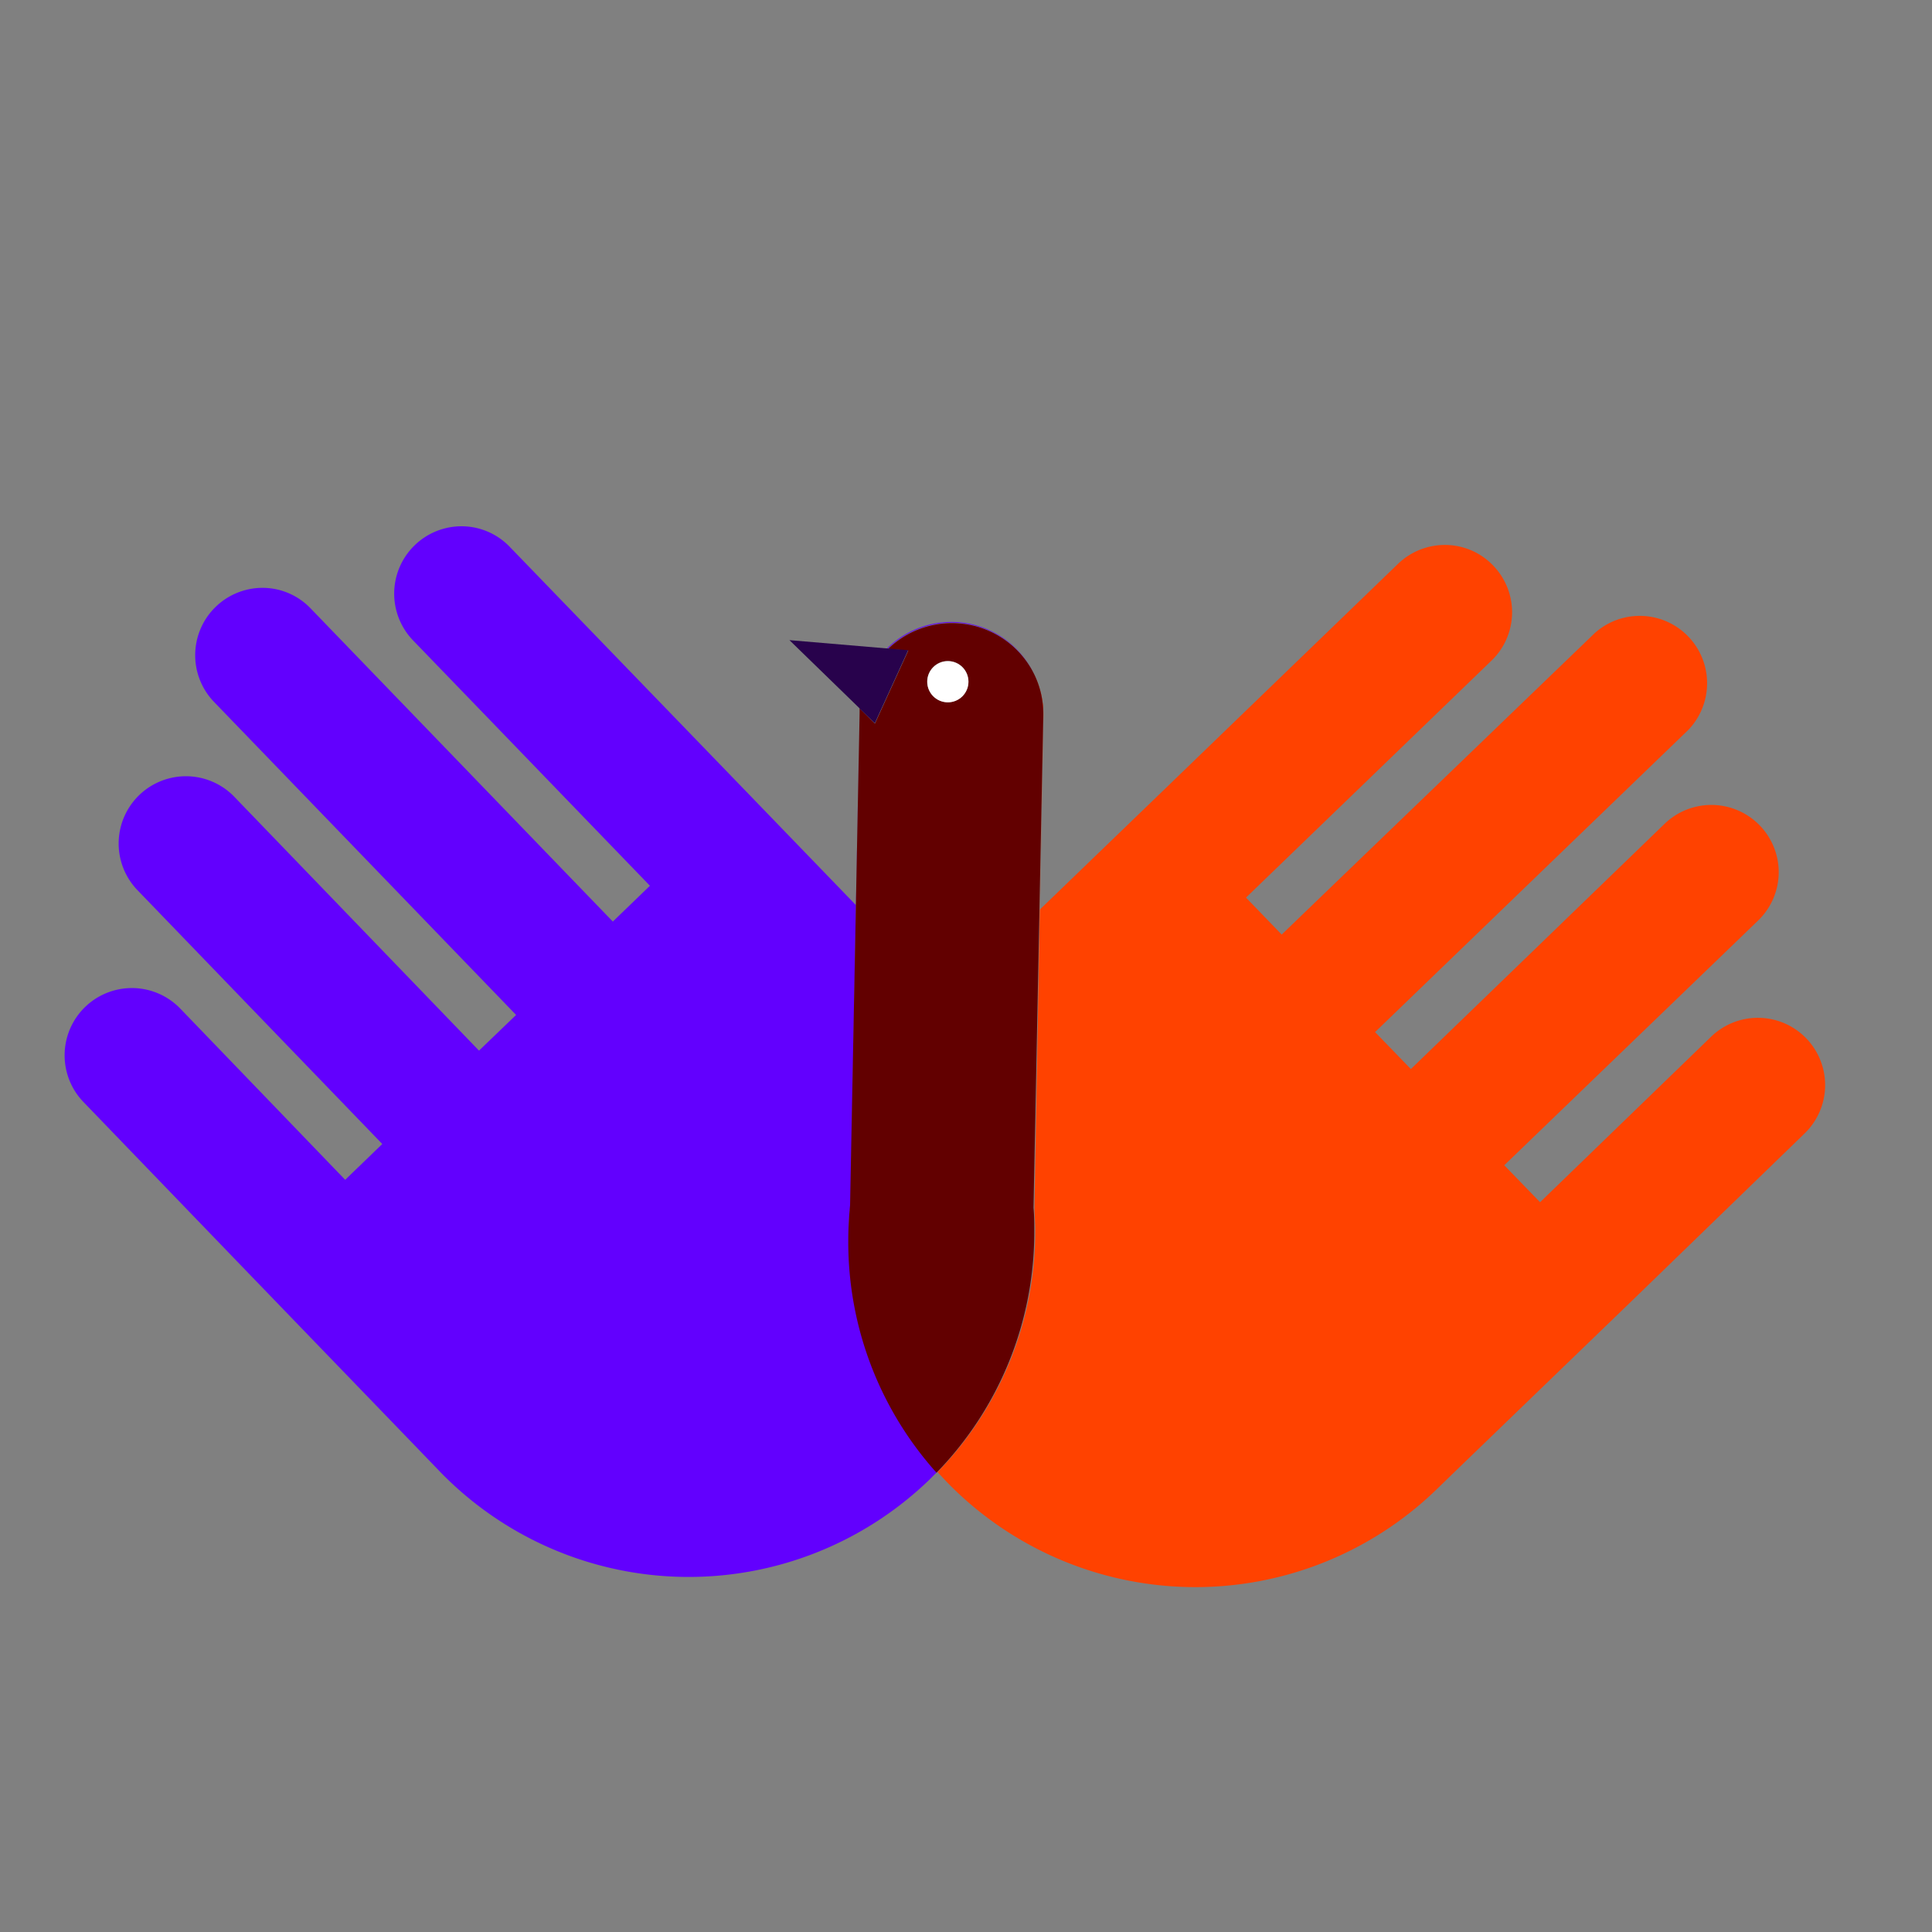
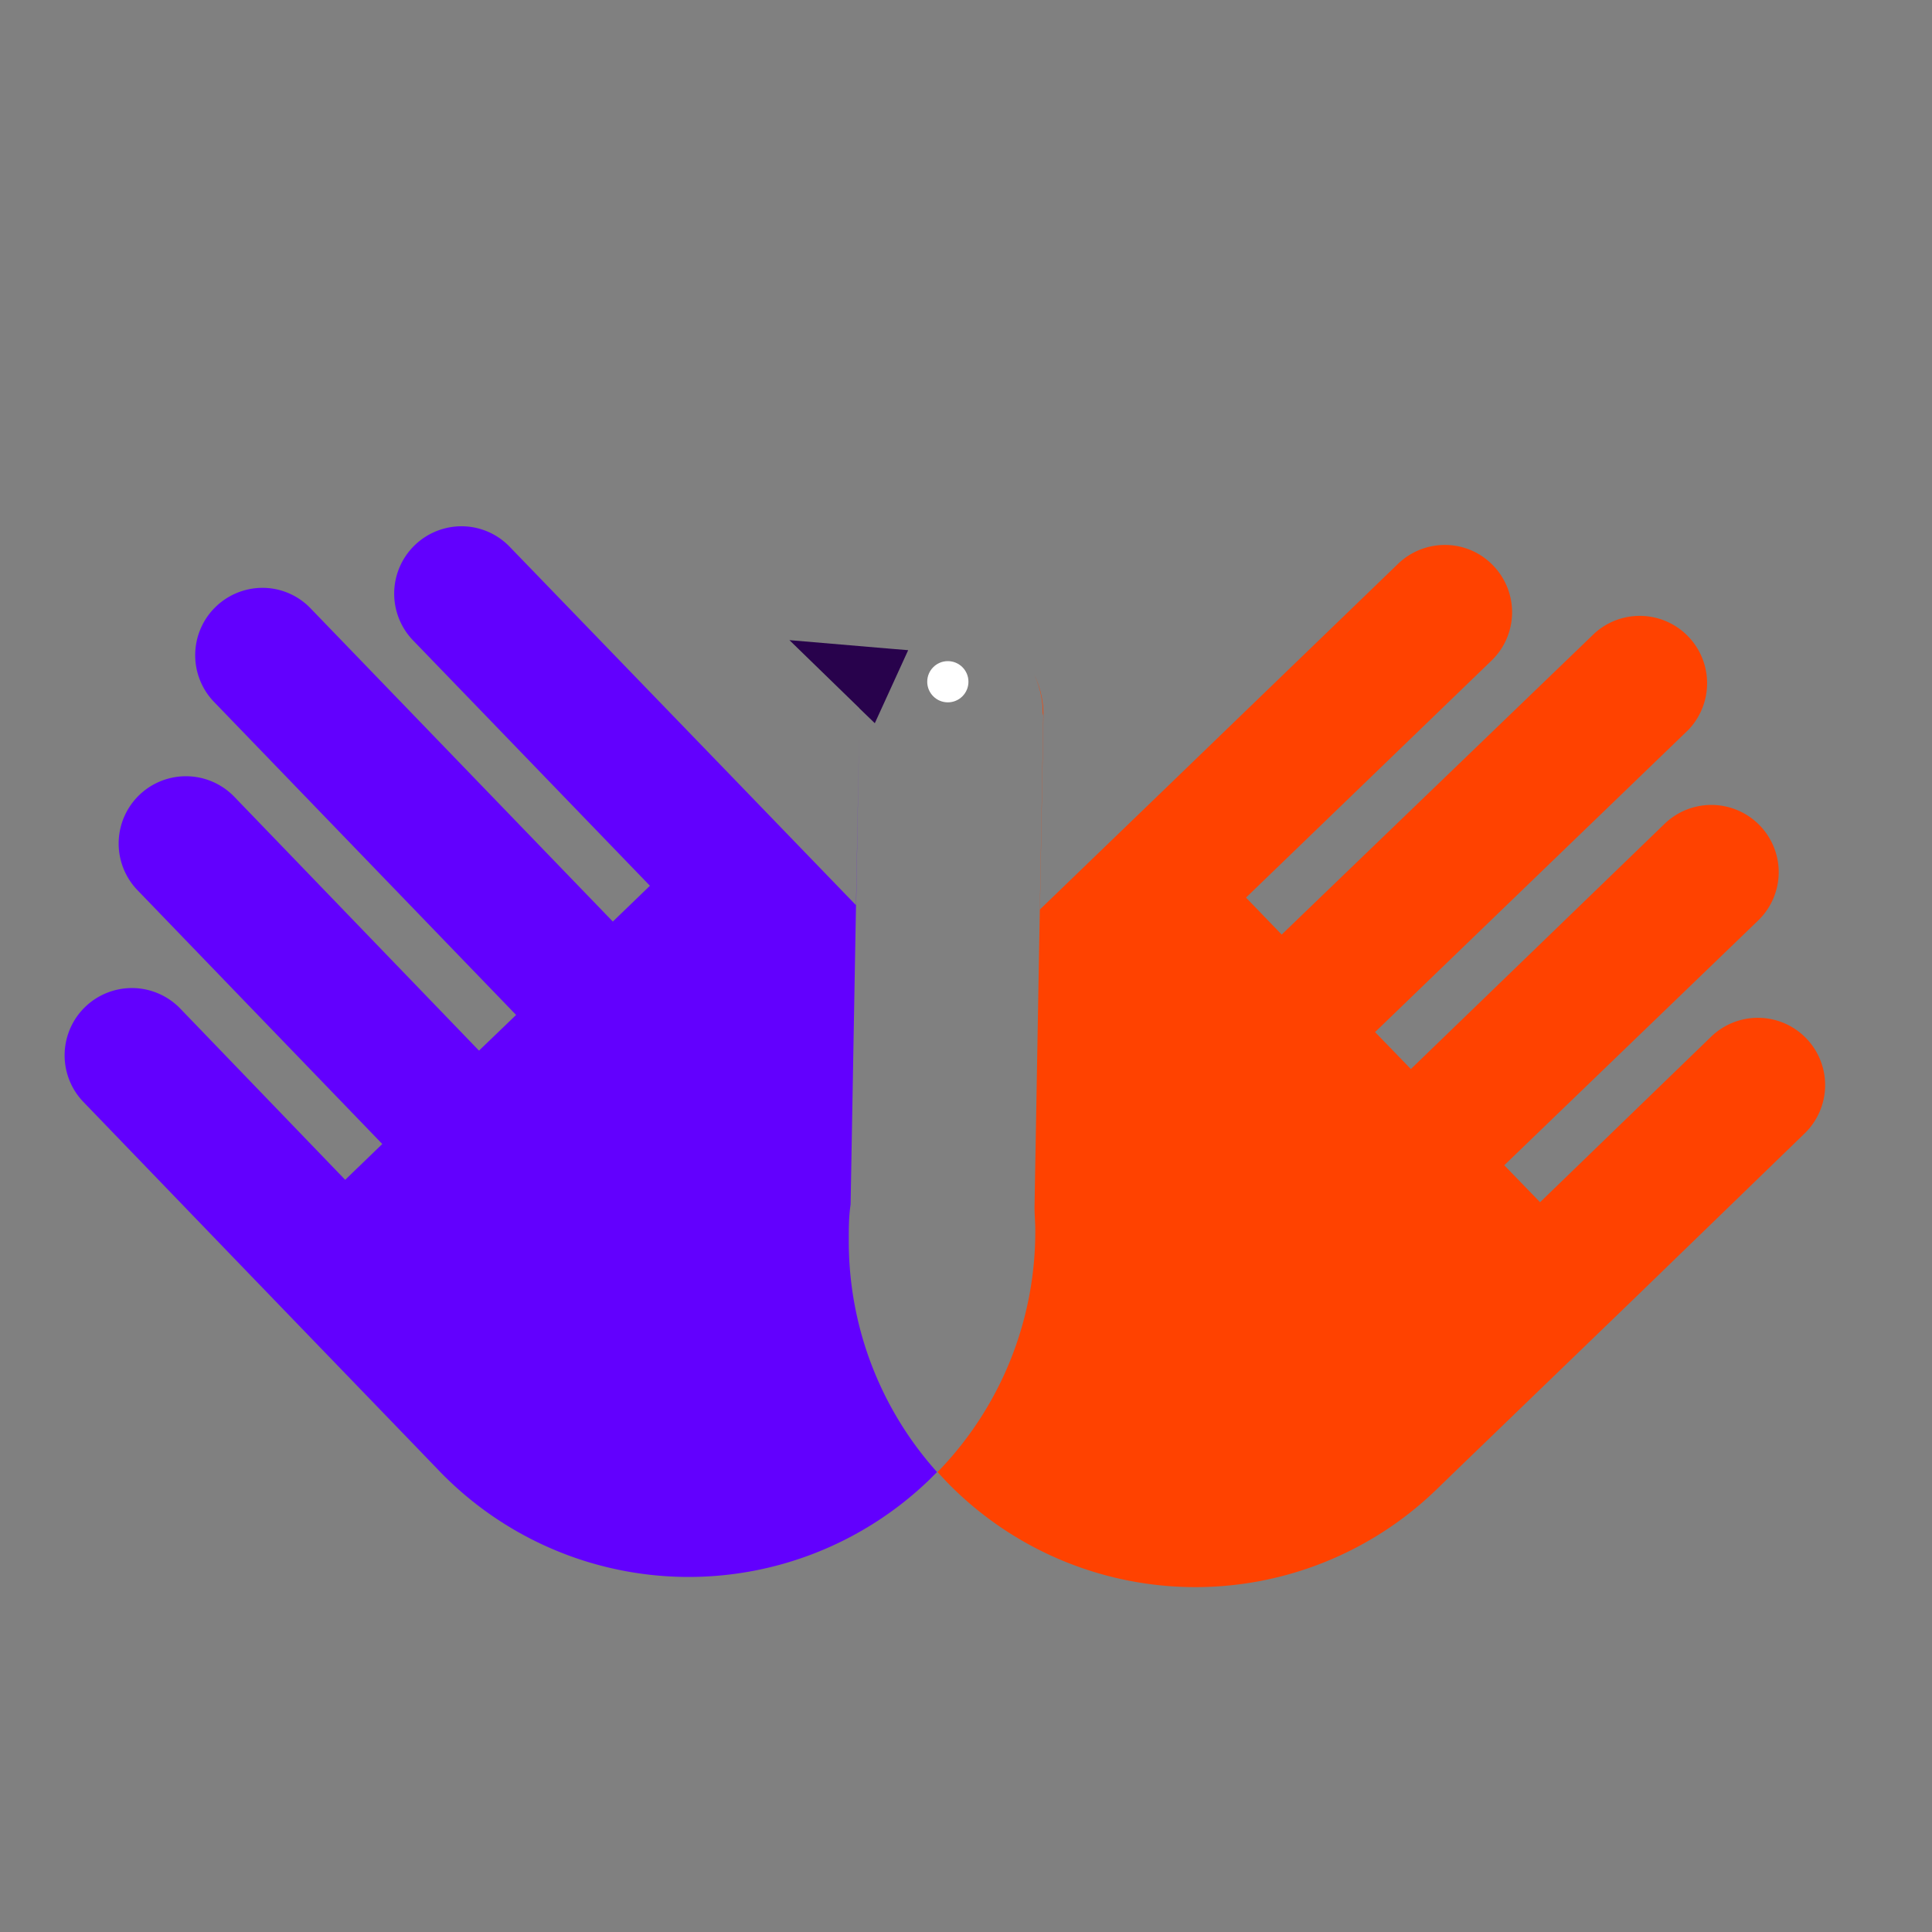
<svg xmlns="http://www.w3.org/2000/svg" id="decomposition_des_formes_applatissment_des_transparences_patchfinger_fusion" data-name="decomposition des formes,applatissment des transparences, patchfinger fusion" viewBox="0 0 150 150">
  <rect x="0" y="0" width="150" height="150" fill="#808080" stroke="none" />
  <defs>
    <style>.cls-1{fill:#6200fe;}.cls-2{fill:#ff4200;}.cls-3{fill:#620000;}.cls-4{fill:#fff;}.cls-5{fill:#28024c;}</style>
  </defs>
  <path class="cls-1" d="M19.29,98.85l13,13.47,1.84,1.91a26.9,26.9,0,0,0,38,.68l.62-.62a26.81,26.81,0,0,1-6.85-18c0-.93,0-1.85.14-2.77l.69-38.18c0-.13,0-.26,0-.39l0,0c0,.11,0,.23,0,.34l-.26,15L58,61.52,39.58,42.46a5.19,5.19,0,0,0-3.76-1.6,5.23,5.23,0,0,0-3.76,8.85l18.4,19.06-2.88,2.78L24.12,47.24a5.17,5.17,0,0,0-3.75-1.6,5.23,5.23,0,0,0-3.76,8.85L40.07,78.8l-2.88,2.77-19-19.71a5.22,5.22,0,0,0-7.51,7.26l19,19.7L26.8,91.6,14,78.31a5.22,5.22,0,0,0-7.52,7.25Z" />
-   <path class="cls-1" d="M68.94,50.35a7.12,7.12,0,0,1,4.92-2H74a7.11,7.11,0,0,1,6.3,4A7.11,7.11,0,0,0,74,48.29h-.13a7.12,7.12,0,0,0-5,2.05h.13Z" />
  <path class="cls-2" d="M81,55.56l-.68,38.17c0,.6.06,1.2.06,1.79a26.78,26.78,0,0,1-7.59,18.77l.68.73a26.9,26.9,0,0,0,38,.68l1.91-1.85,13.47-13L140.11,88a5.22,5.22,0,1,0-7.26-7.51L119.57,93.34l-2.78-2.87,19.71-19a5.23,5.23,0,0,0,1.6-3.76,5.23,5.23,0,0,0-8.85-3.76L109.54,83l-2.78-2.87,24.32-23.46a5.23,5.23,0,0,0-7.26-7.52L99.51,72.56l-2.77-2.87,19.06-18.4a5.21,5.21,0,0,0,.13-7.38,5.17,5.17,0,0,0-3.75-1.6,5.23,5.23,0,0,0-3.63,1.46L89.49,62.17l-8.75,8.44.27-15v-.14a7,7,0,0,0-.72-3.1,7,7,0,0,1,.67,3Z" />
-   <path class="cls-3" d="M74,48.38h-.13a7.12,7.12,0,0,0-4.92,2l1.57.13-2.59,5.67h0L66.74,55c0,.13,0,.26,0,.39L66,93.57c-.09.92-.14,1.84-.14,2.77a26.81,26.81,0,0,0,6.85,18,26.78,26.78,0,0,0,7.59-18.77c0-.59,0-1.19-.06-1.79L81,55.56v-.14a7,7,0,0,0-.67-3A7.11,7.11,0,0,0,74,48.38Zm-.4,6.14a1.6,1.6,0,1,1,1.59-1.59A1.6,1.6,0,0,1,73.59,54.52Z" />
  <circle class="cls-4" cx="73.59" cy="52.93" r="1.6" />
  <polygon class="cls-5" points="67.92 56.15 67.92 56.15 70.51 50.48 68.94 50.35 68.88 50.34 68.81 50.34 61.29 49.7 61.29 49.7 66.7 54.96 66.74 55.01 67.92 56.15" />
</svg>